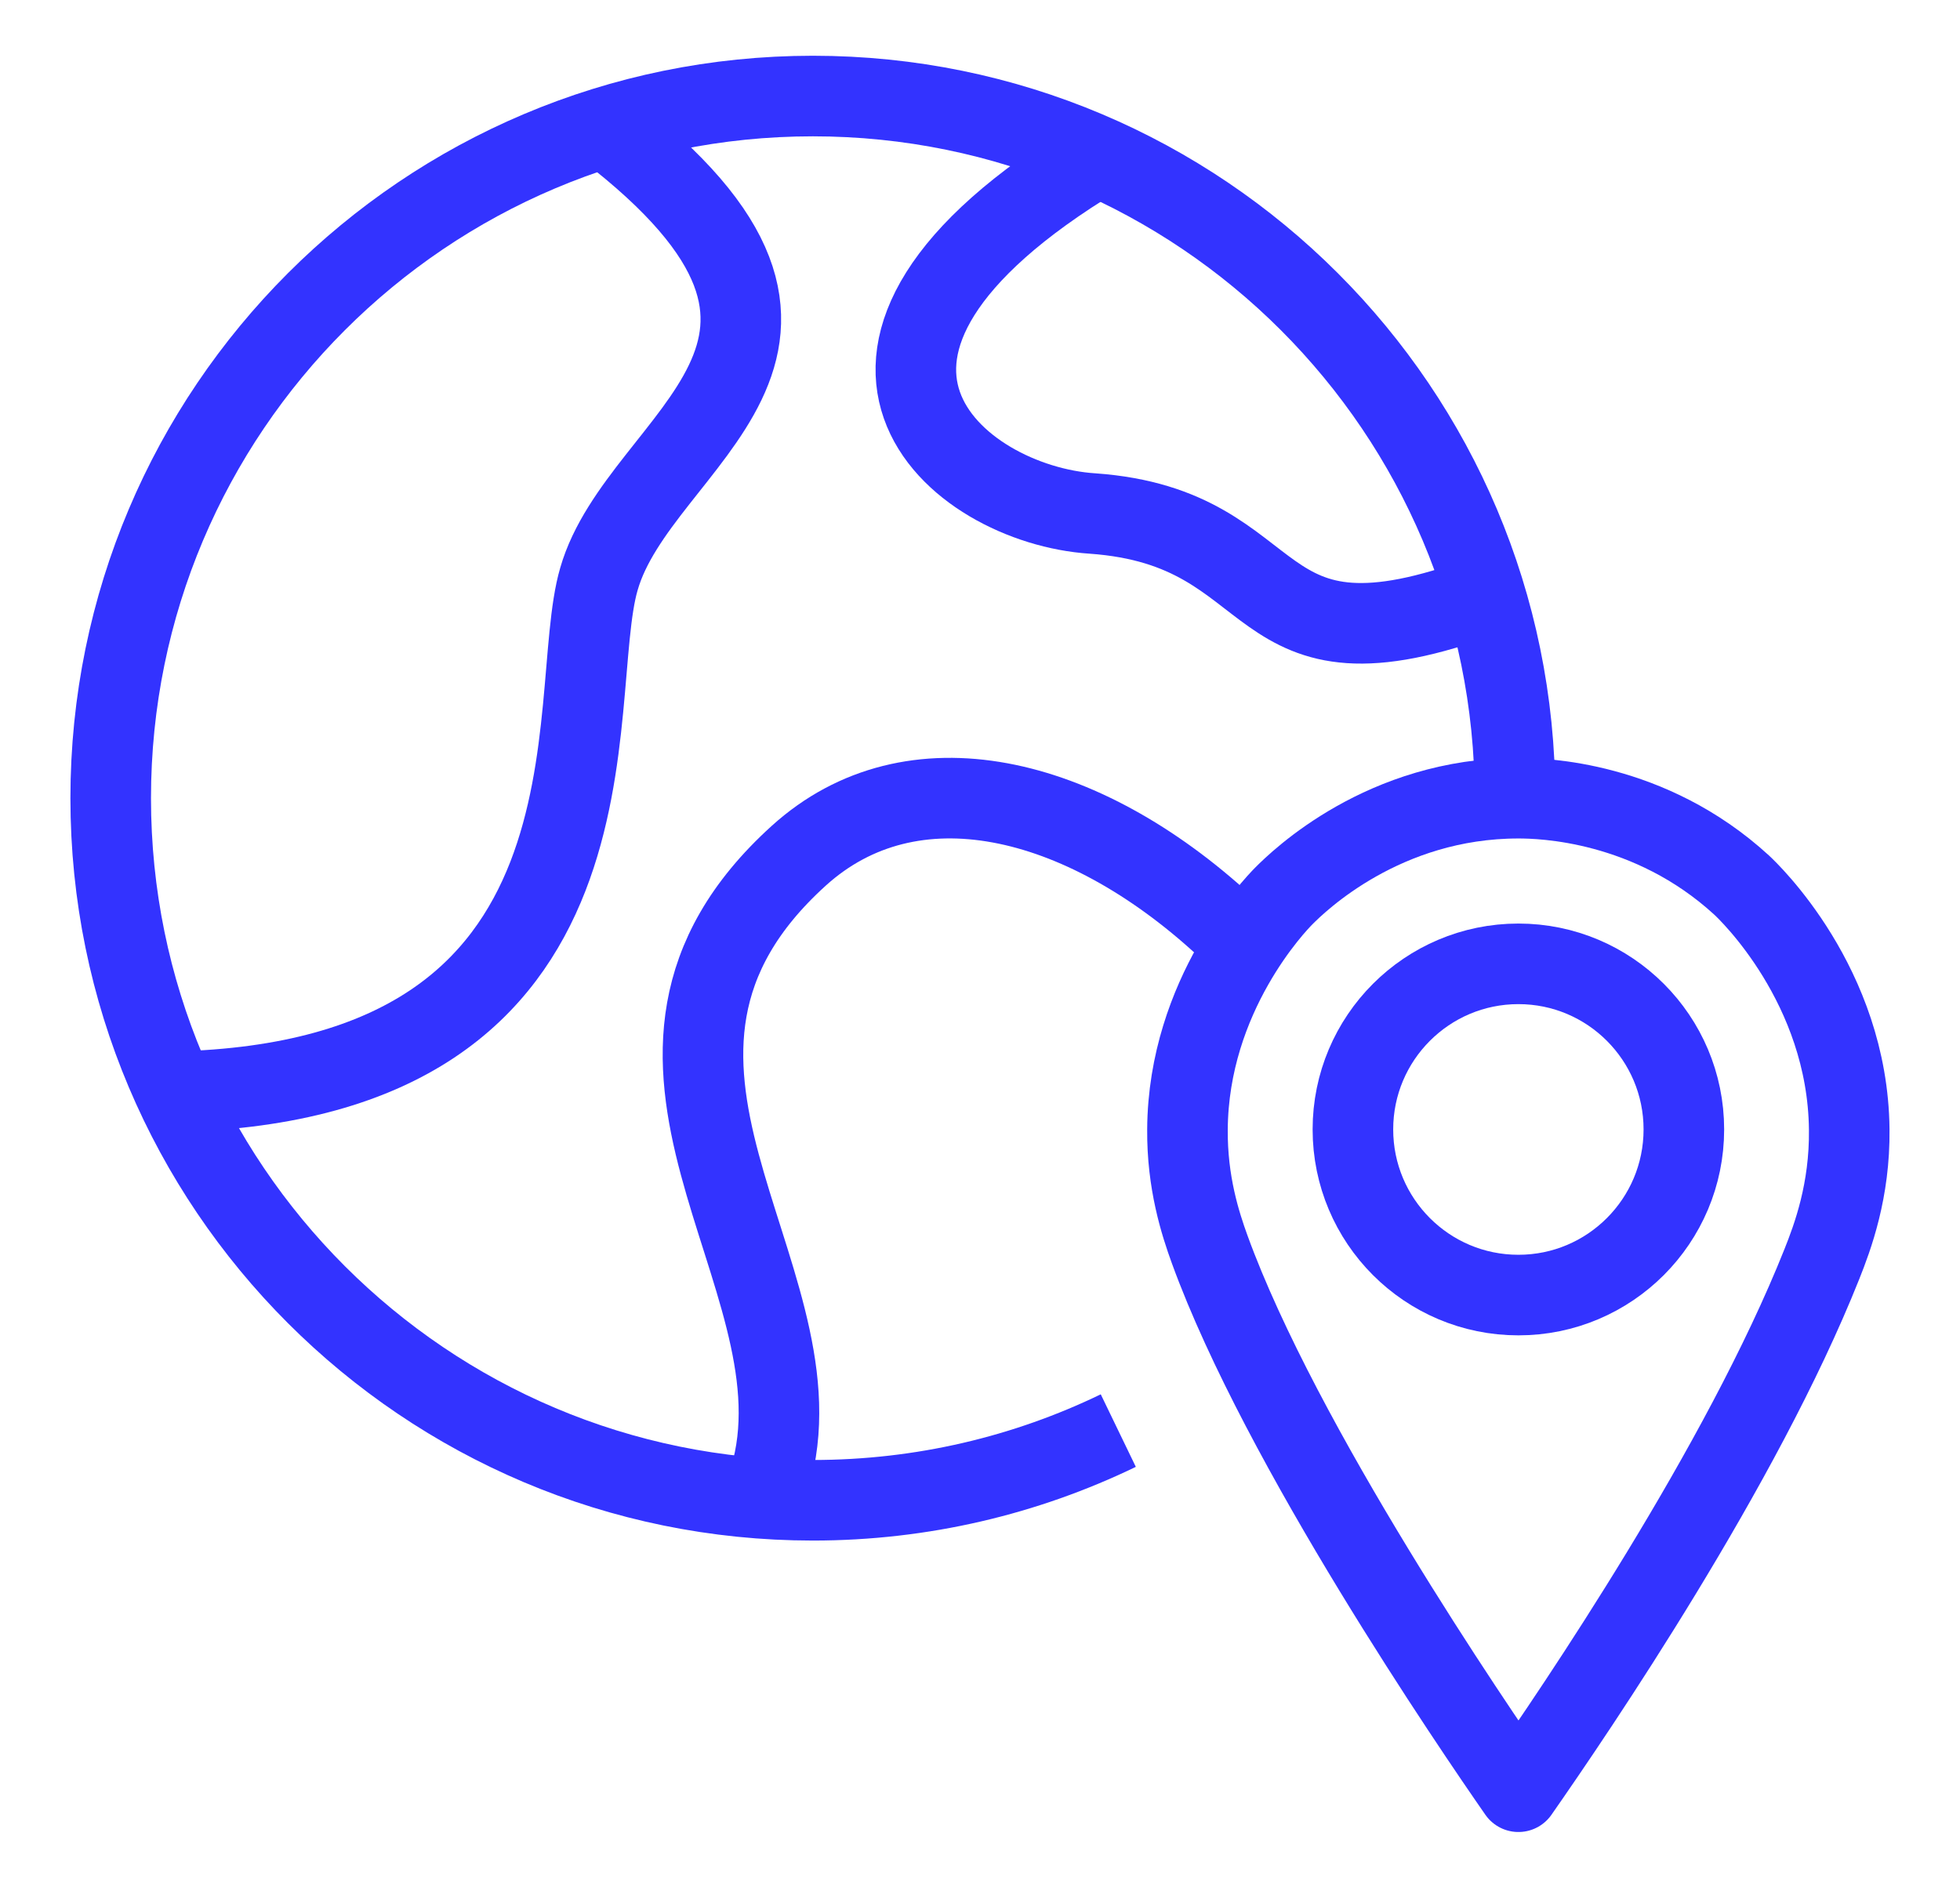
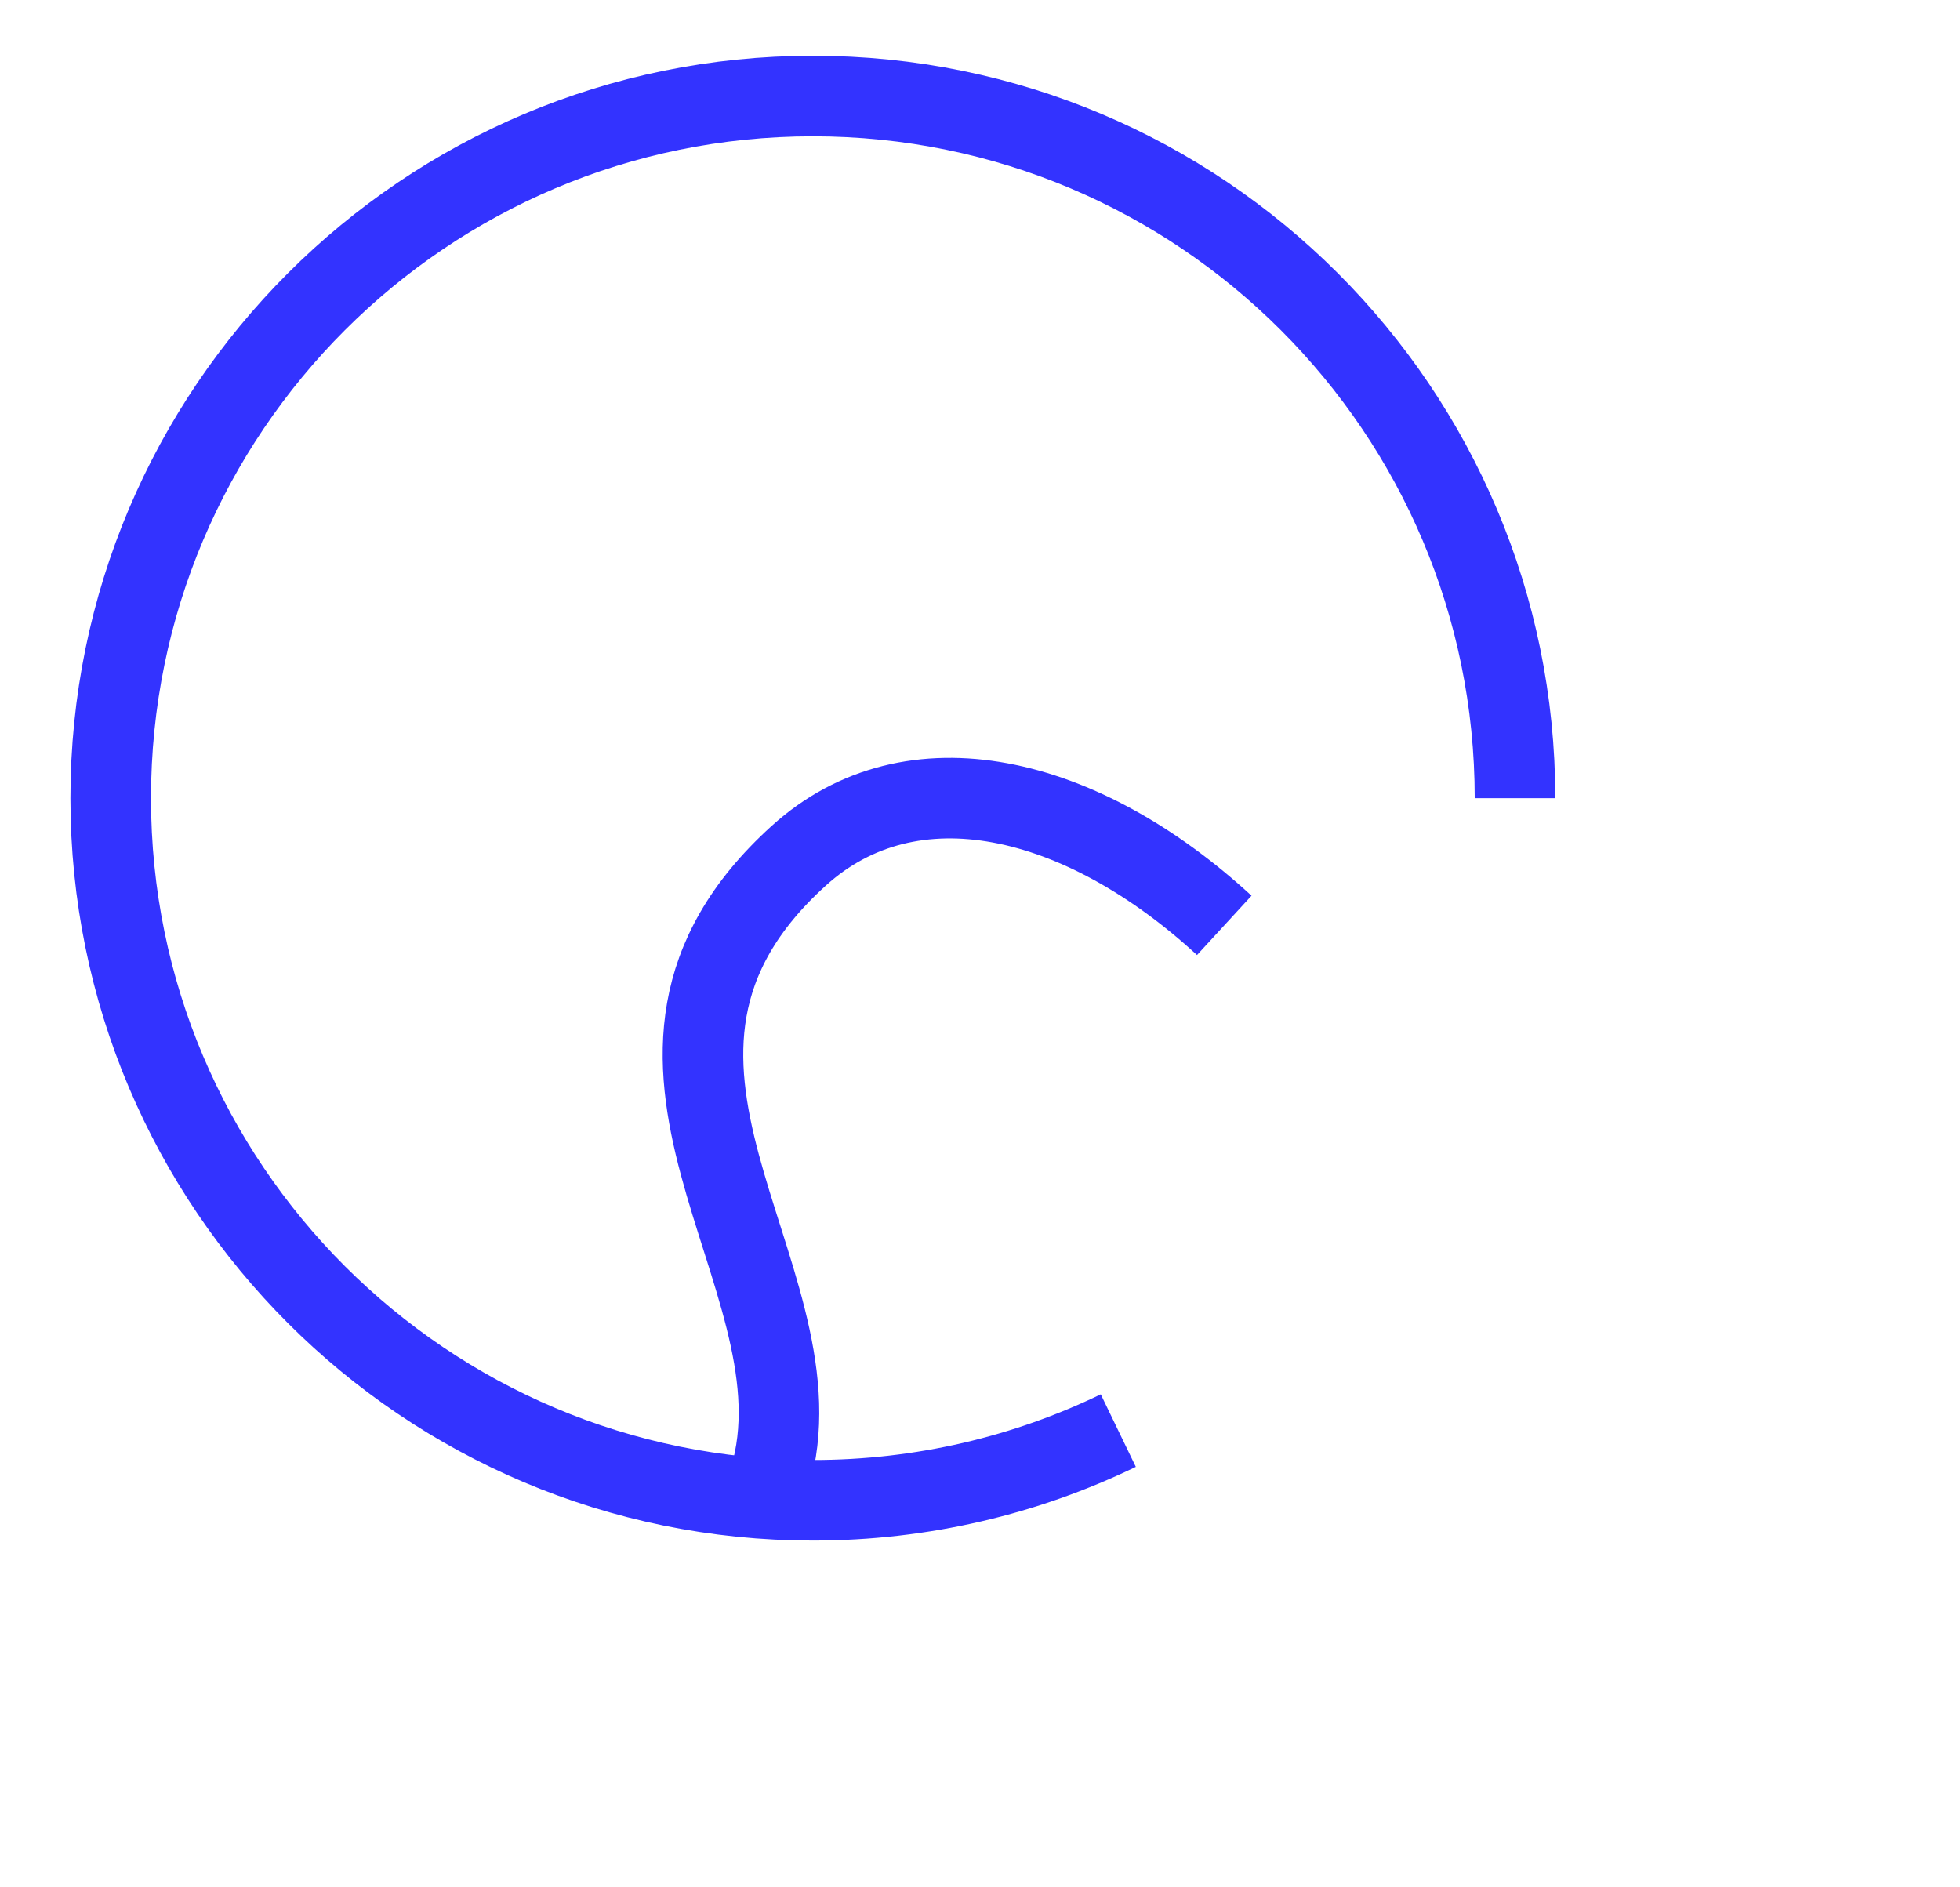
<svg xmlns="http://www.w3.org/2000/svg" width="27" height="26" viewBox="0 0 27 26" fill="none">
-   <path d="M15.121 2.152C10.638 4.857 13.171 6.952 15.048 7.074C17.801 7.269 17.094 9.462 20.481 8.195" stroke="#3333FF" stroke-width="1.11" stroke-linejoin="round" />
-   <path d="M8.348 1.762C12.295 4.783 8.811 6.025 8.251 7.975C7.763 9.631 8.811 14.894 2.403 15.04" stroke="#3333FF" stroke-width="1.11" stroke-linejoin="round" />
  <path d="M15.405 19.708C14.133 20.323 12.706 20.668 11.198 20.668C5.856 20.668 1.525 16.338 1.525 10.996C1.525 5.654 5.856 1.323 11.198 1.323C16.54 1.323 20.87 5.654 20.87 10.996" stroke="#3333FF" stroke-width="1.11" stroke-linejoin="round" />
  <path d="M10.638 20.243C11.32 17.514 7.909 14.591 11.003 11.789C12.556 10.382 14.891 10.934 16.865 12.748" stroke="#3333FF" stroke-width="1.11" stroke-linejoin="round" />
-   <path d="M20.917 10.996C19.061 10.996 17.891 12.136 17.684 12.344C17.573 12.456 16.37 13.704 16.358 15.559C16.352 16.293 16.535 16.856 16.664 17.212C17.648 19.919 20.298 23.792 20.917 24.683C21.713 23.541 23.988 20.198 25.096 17.417C25.246 17.041 25.484 16.402 25.474 15.559C25.454 13.572 24.076 12.271 23.993 12.194C22.723 11.029 21.231 10.996 20.917 10.996H20.917Z" stroke="#3333FF" stroke-width="1.11" stroke-linejoin="round" />
-   <path d="M20.917 17.841C22.175 17.841 23.196 16.819 23.196 15.559C23.196 14.3 22.175 13.278 20.917 13.278C19.658 13.278 18.637 14.3 18.637 15.559C18.637 16.819 19.657 17.841 20.917 17.841Z" stroke="#3333FF" stroke-width="1.11" stroke-linejoin="round" />
</svg>